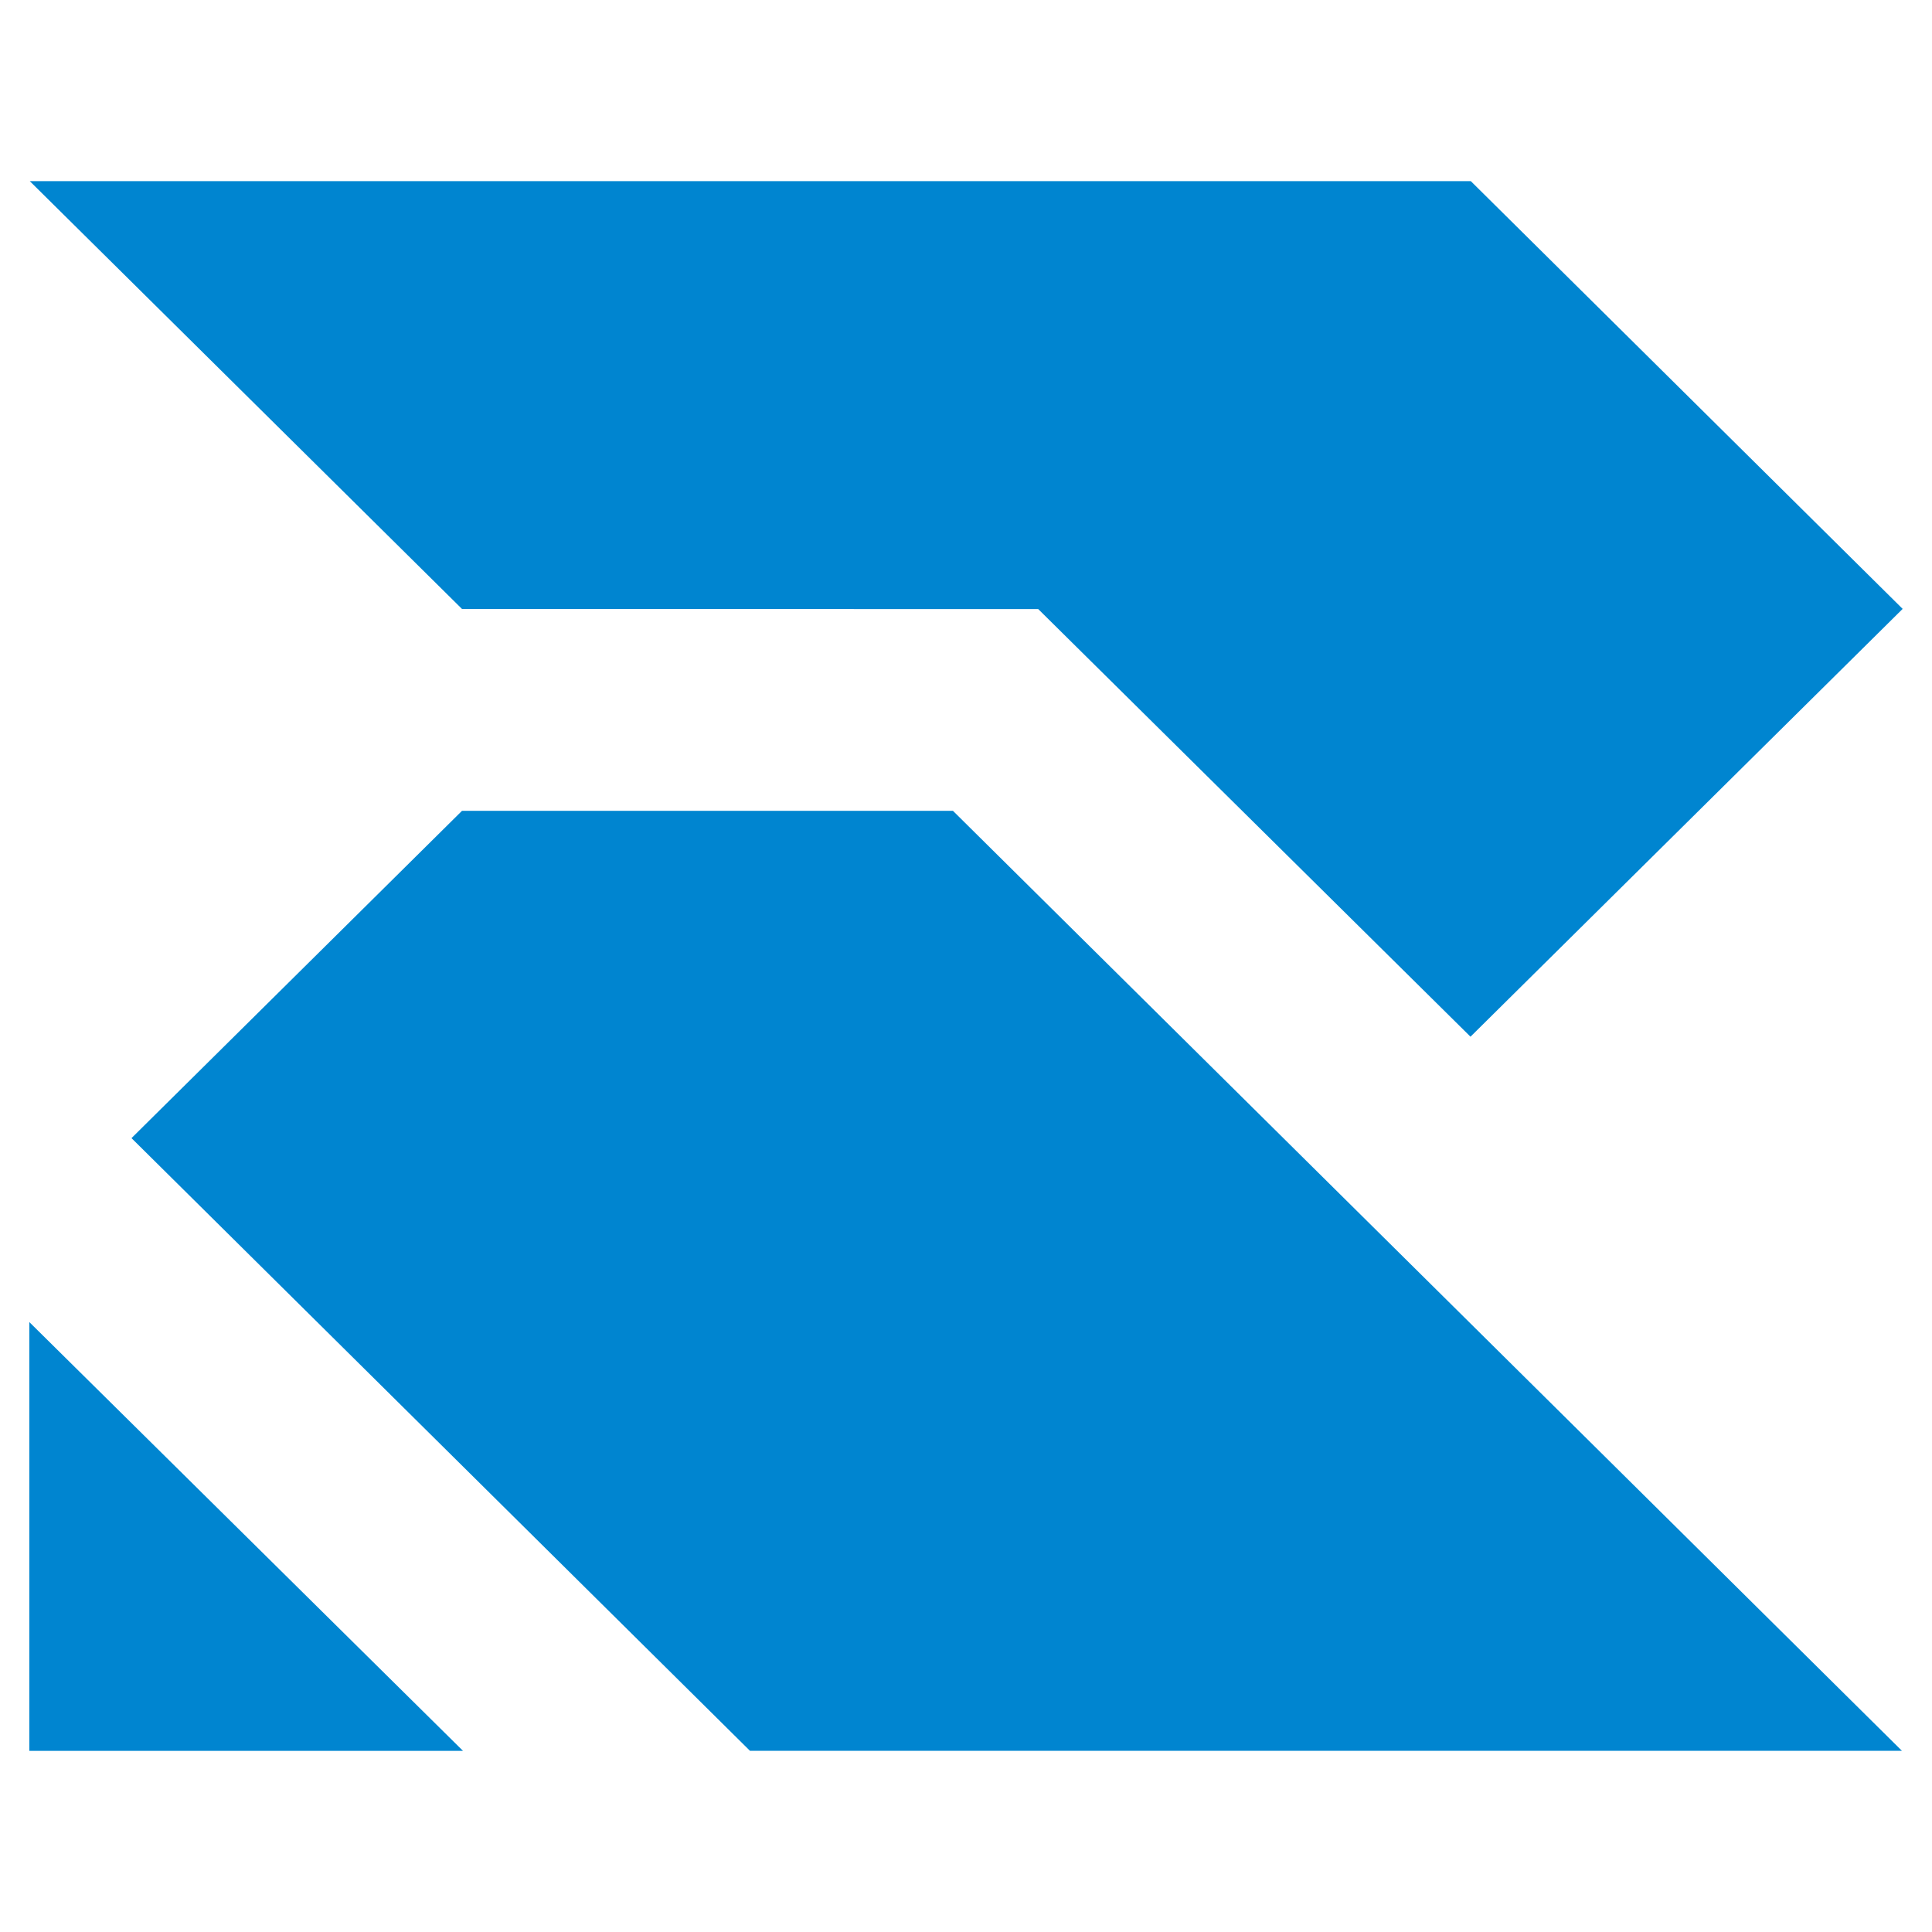
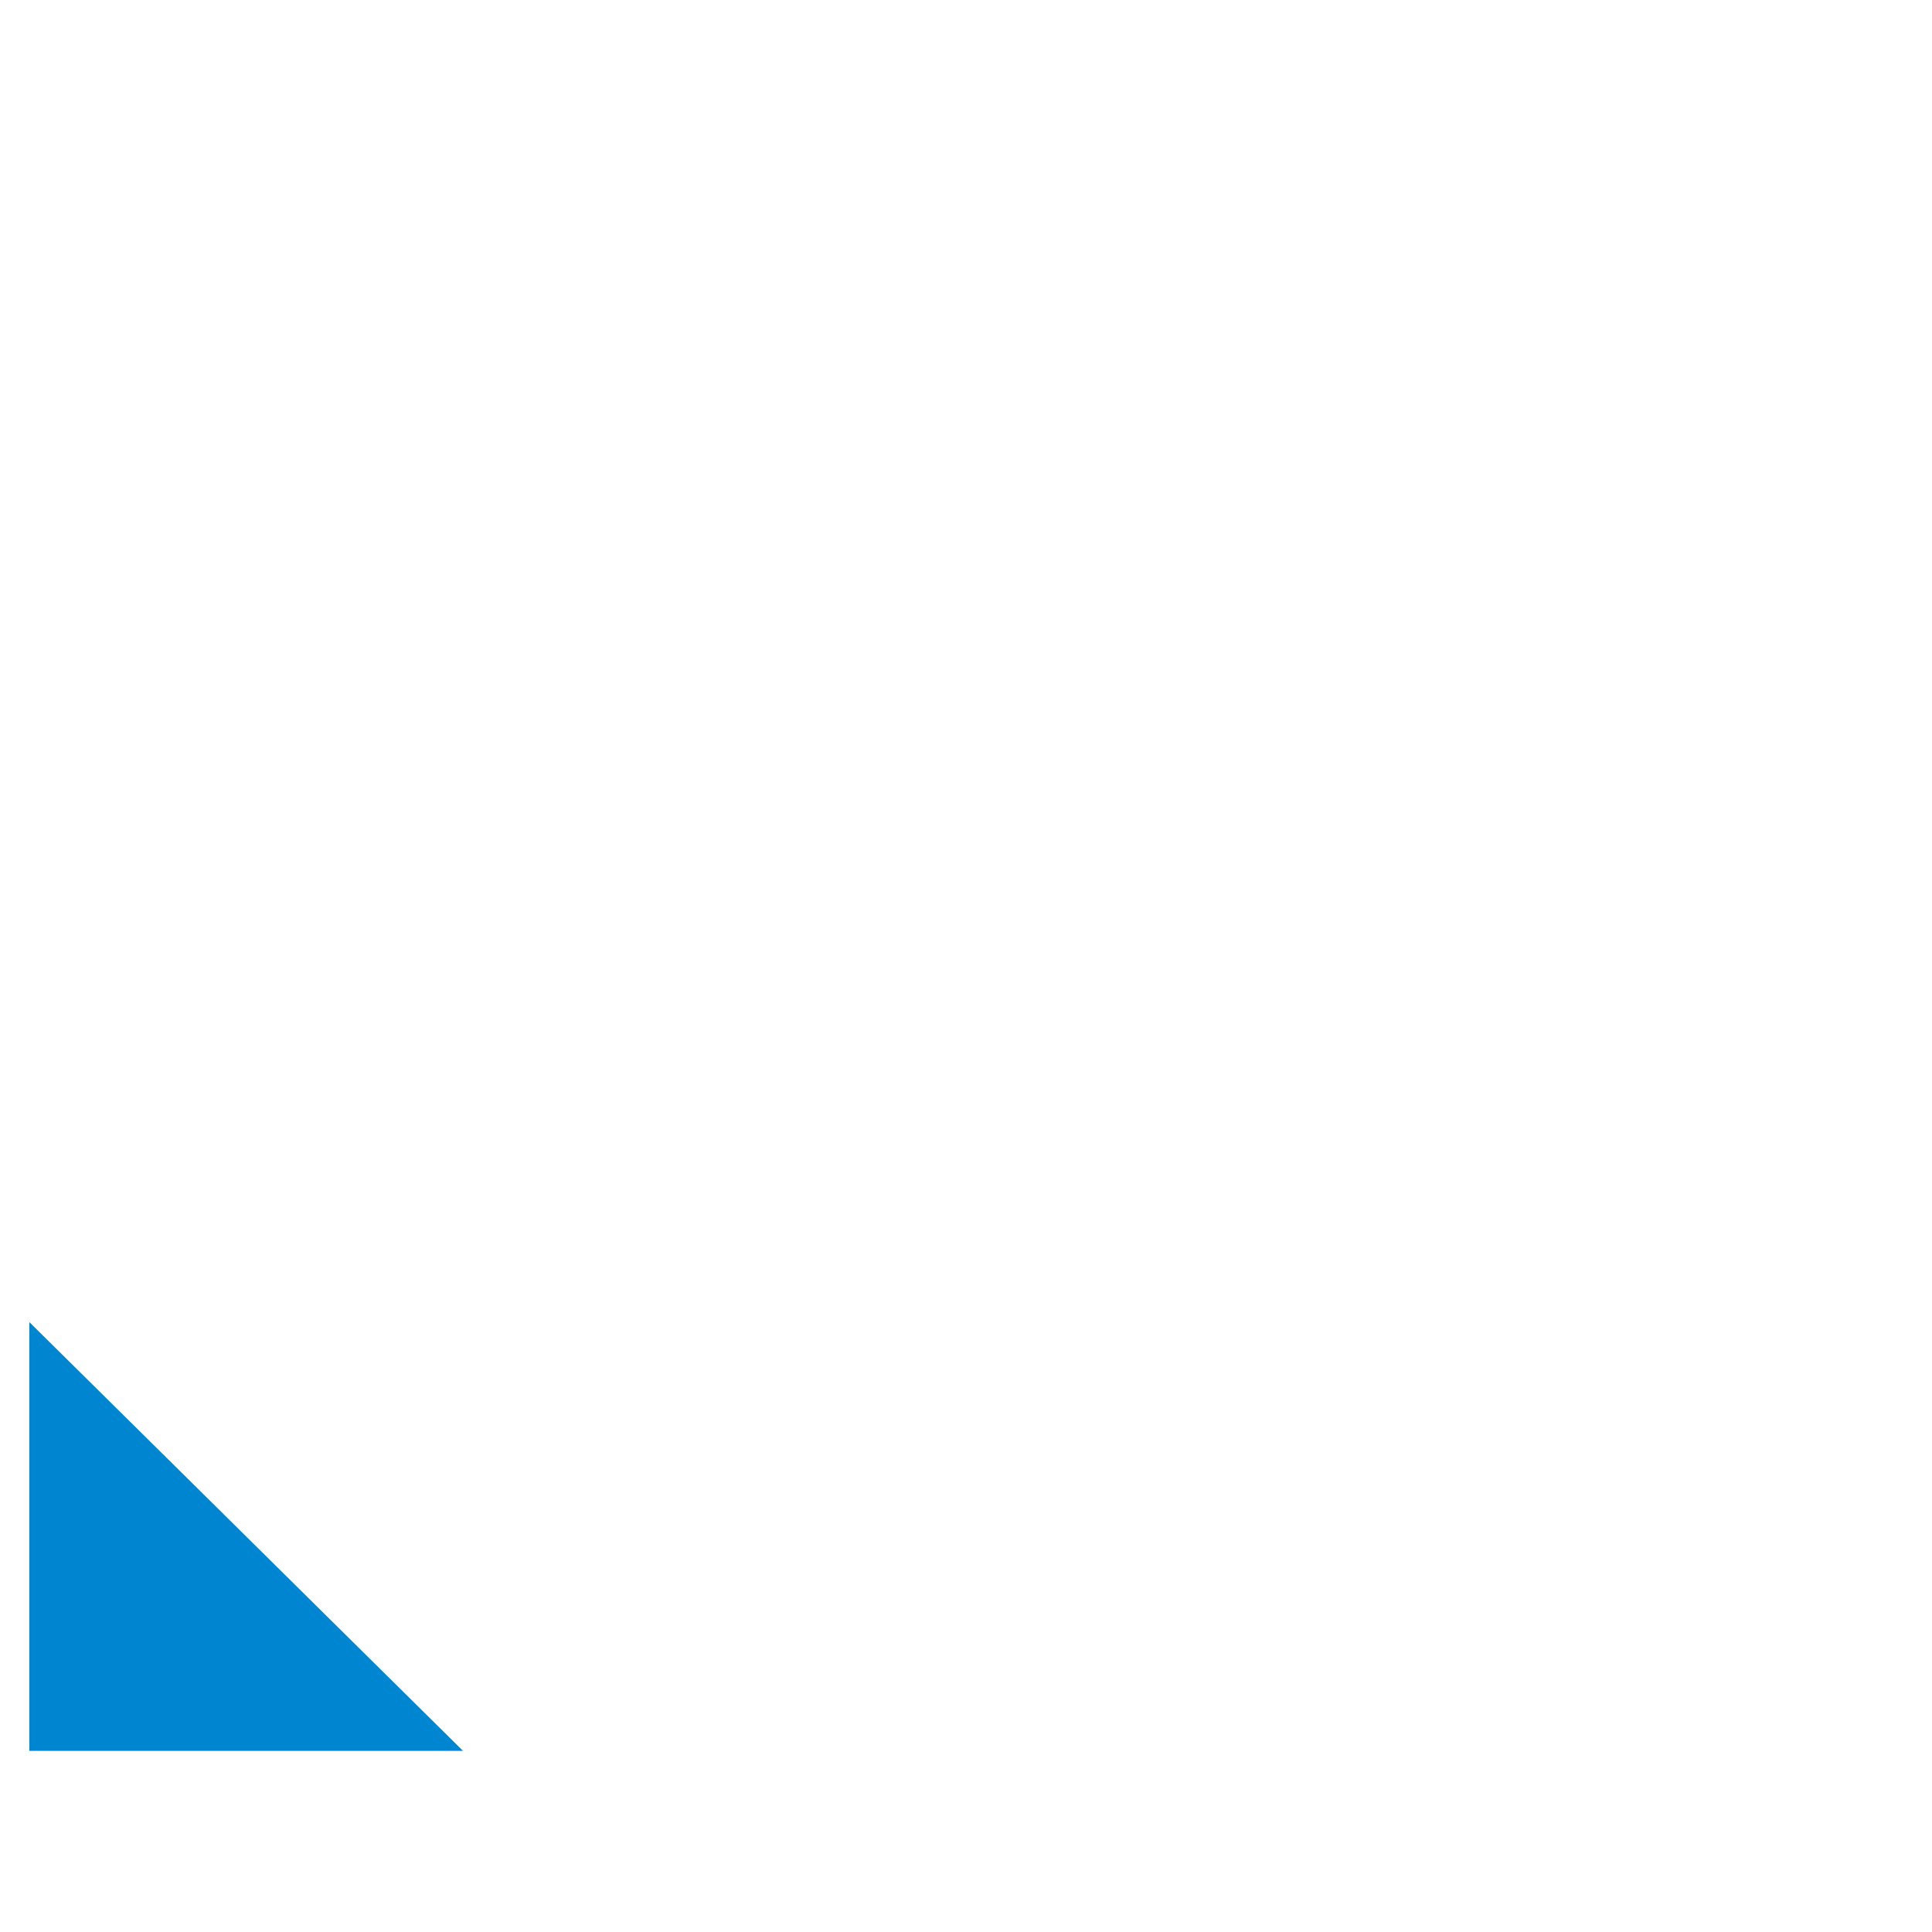
<svg xmlns="http://www.w3.org/2000/svg" width="32" height="32" viewBox="0 0 32 32" fill="none">
-   <path d="M31.502 28.999L15.784 13.43H7.652L2.178 18.851L12.422 28.999H31.502Z" fill="#0085D0" />
  <path d="M0.486 21.898V29H7.669L0.486 21.898Z" fill="#0085D0" />
-   <path d="M17.196 10.088L24.356 17.171L31.514 10.085L24.361 3H19.127H9.645H0.493L7.653 10.087L17.196 10.088Z" fill="#0085D0" />
</svg>